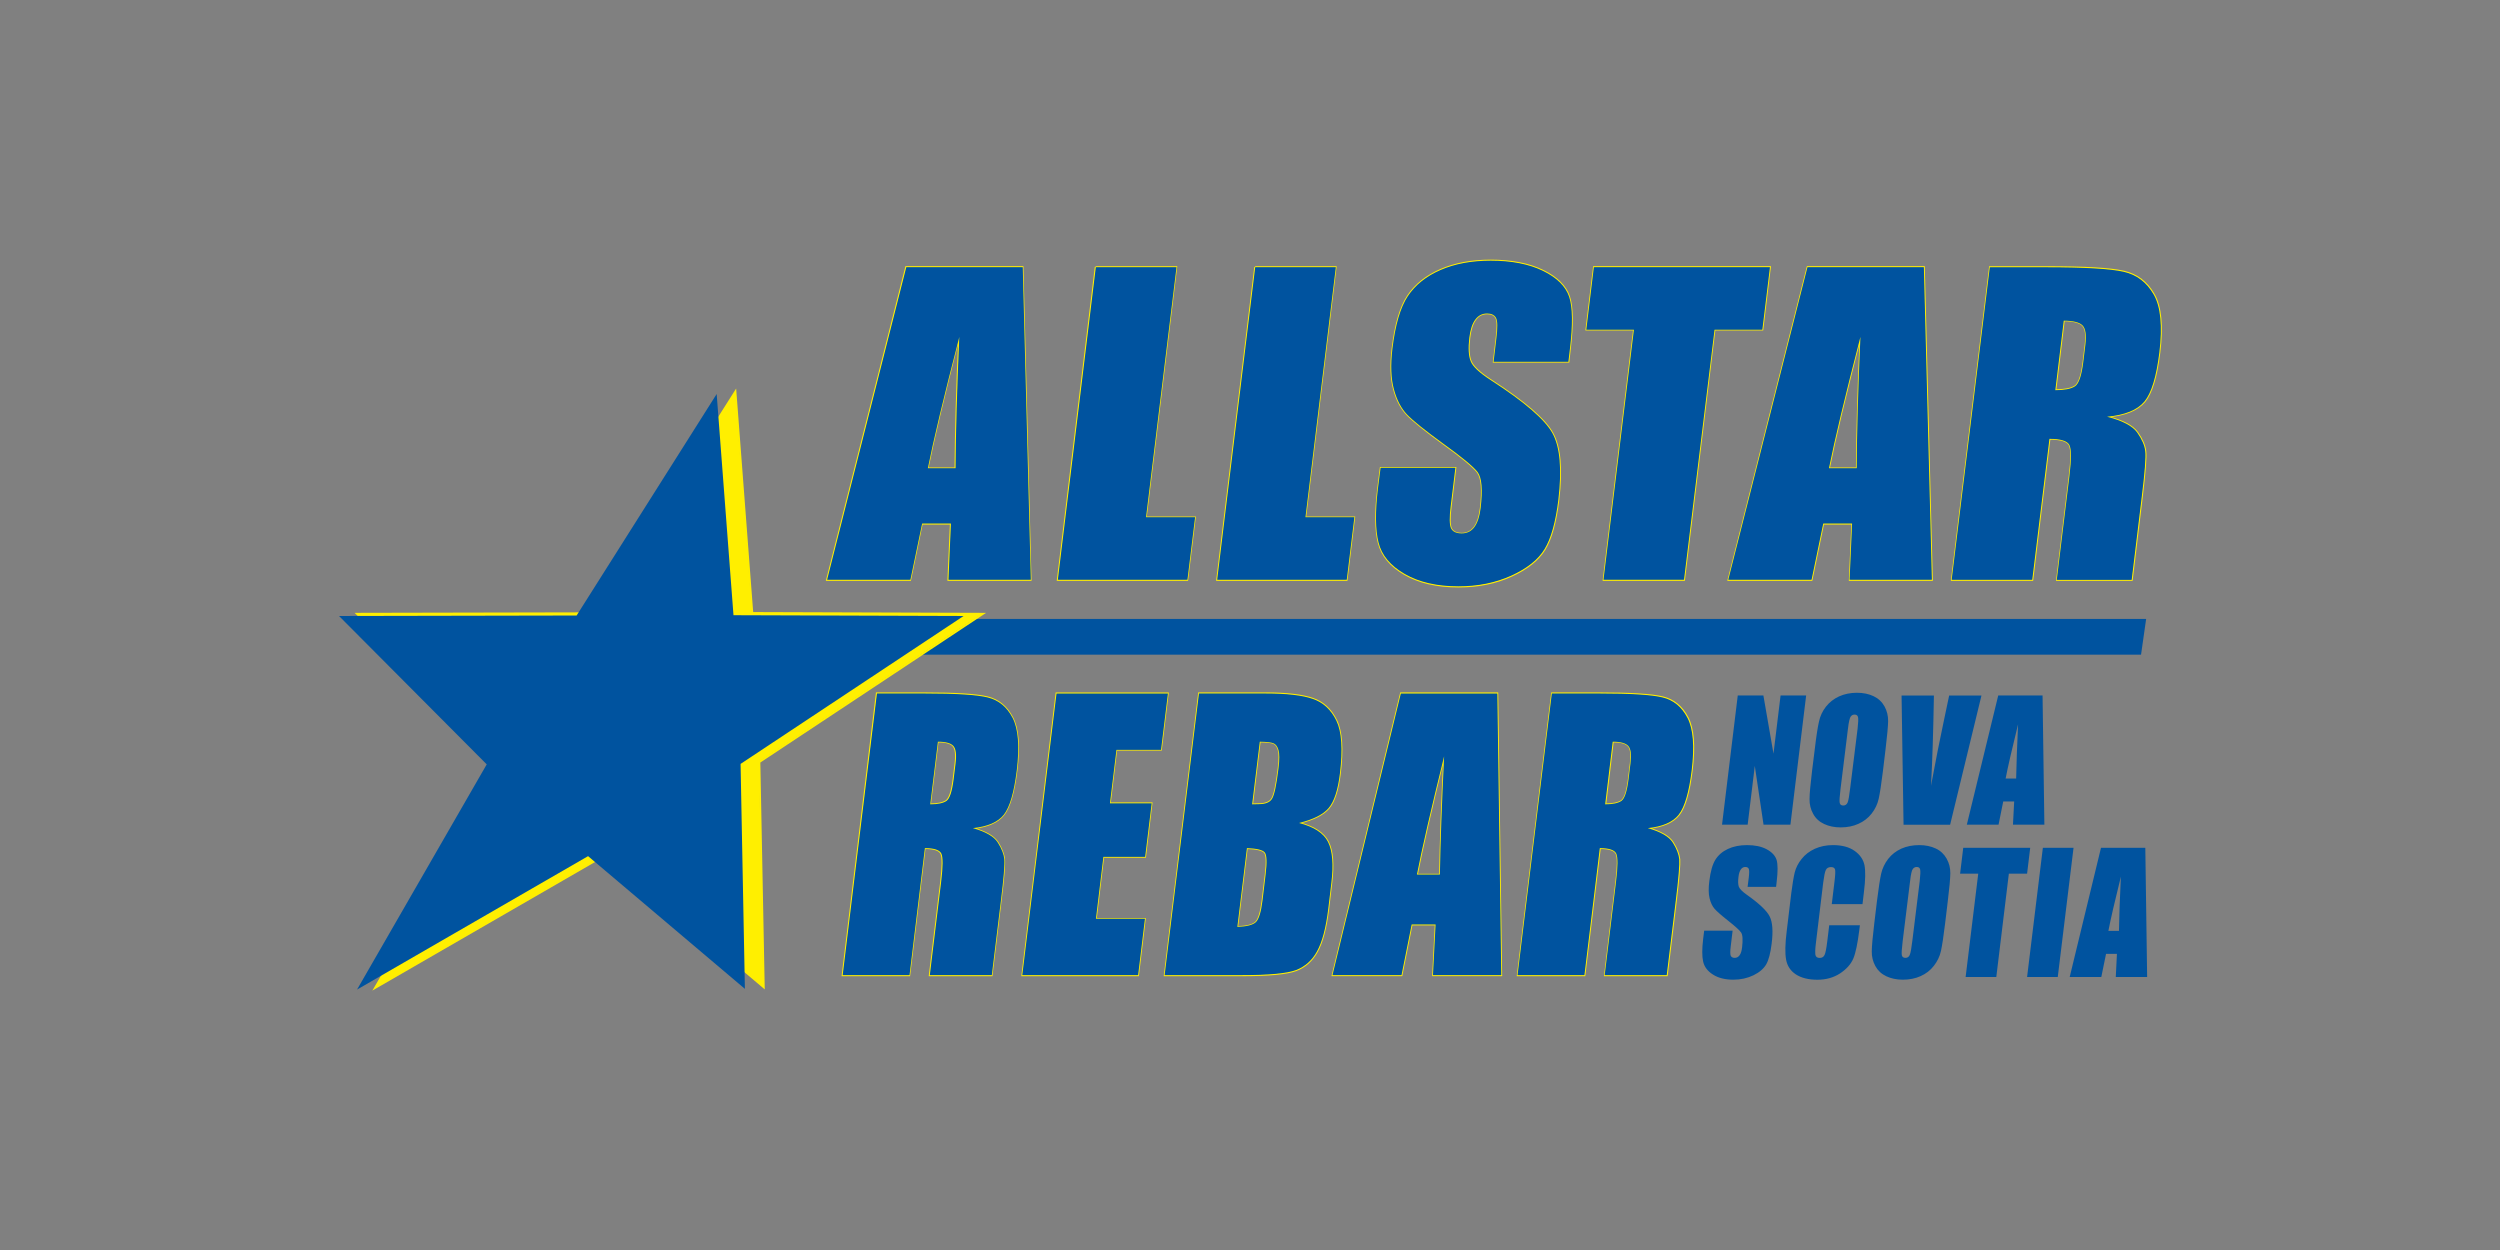
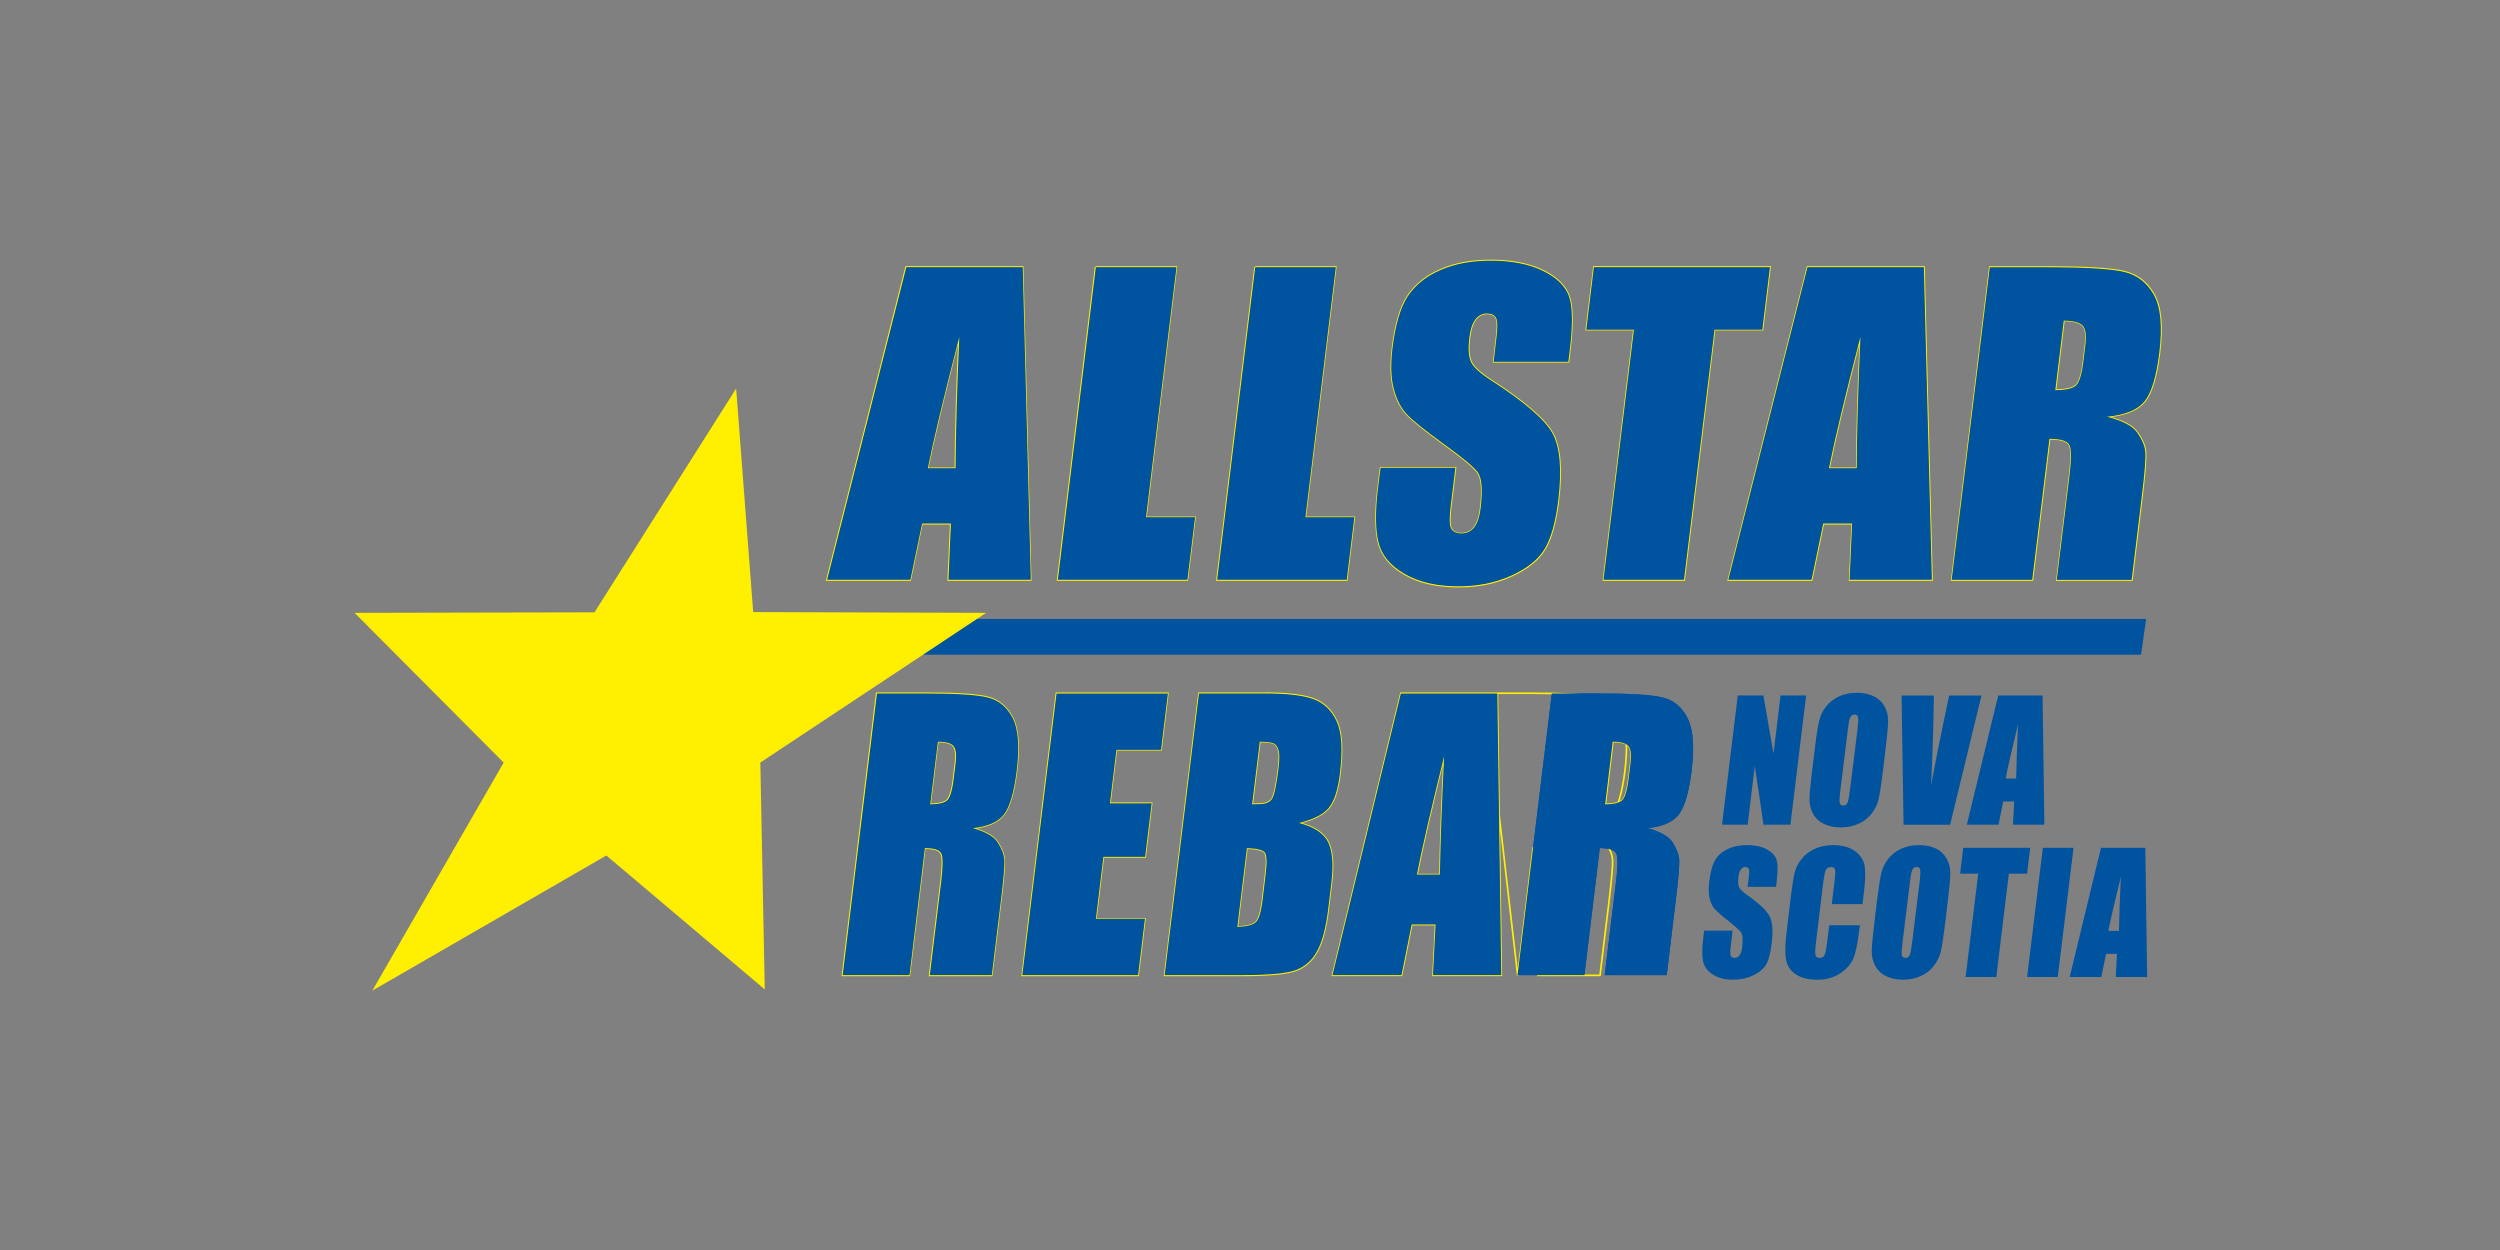
<svg xmlns="http://www.w3.org/2000/svg" version="1.1" id="Layer_1" x="0px" y="0px" viewBox="0 0 480 240" style="enable-background:new 0 0 480 240;" xml:space="preserve">
  <rect x="0" y="0" width="480" height="240" fill="#808080" stroke="none" />
  <style type="text/css">
	.st0{fill:#FFFFFF;}
	.st1{fill:#00A94F;}
	.st2{clip-path:url(#SVGID_00000013178270045812879960000003757207364519016873_);fill:#FFFFFF;}
	.st3{fill:#0067B1;}
	.st4{clip-path:url(#SVGID_00000170243419224378898950000001512459685011131550_);fill:#FFFFFF;}
	.st5{clip-path:url(#SVGID_00000170270430240970814060000007719192803807617171_);fill:#FFFFFF;}
	.st6{clip-path:url(#SVGID_00000031176180266700732220000013355492494570299273_);fill:#FFFFFF;}
	.st7{clip-path:url(#SVGID_00000044862651240696772180000016628554698371429550_);fill:#00A94F;}
	.st8{clip-path:url(#SVGID_00000021833523022185408930000008691997922871457184_);fill:#0067B1;}
	.st9{clip-path:url(#SVGID_00000180330345732707167560000014949853674552308634_);fill:#0067B1;}
	.st10{fill:none;stroke:#FFFFFF;stroke-width:0.369;stroke-miterlimit:3.864;}
	.st11{clip-path:url(#SVGID_00000118390854085541068730000015365430574505279935_);fill:#FFFFFF;}
	.st12{clip-path:url(#SVGID_00000088122619403268594870000003279401676671889565_);fill:#FFFFFF;}
	.st13{clip-path:url(#SVGID_00000123418099460253363660000003014572807491273380_);fill:#FFFFFF;}
	.st14{clip-path:url(#SVGID_00000002376946844338941610000007002702134872679594_);fill:#FFFFFF;}
	.st15{fill:none;stroke:#FFFFFF;stroke-width:0.255;stroke-miterlimit:3.864;}
	.st16{clip-path:url(#SVGID_00000178894143732791106800000005577614840120346286_);fill:#FFFFFF;}
	.st17{clip-path:url(#SVGID_00000106105032088209185570000000866001792415865529_);fill:#FFFFFF;}
	.st18{clip-path:url(#SVGID_00000046300084232952358900000014570173295786017707_);fill:#FFFFFF;}
	.st19{clip-path:url(#SVGID_00000102524398872404356980000013752176359908989825_);fill:#FFFFFF;}
	.st20{clip-path:url(#SVGID_00000075871781900156028940000011947549182717692042_);fill:#00A94F;}
	.st21{clip-path:url(#SVGID_00000103979640792671626400000003638811180374805941_);fill:#0067B1;}
	.st22{clip-path:url(#SVGID_00000147200672650259318710000007016878386608847280_);fill:#0067B1;}
	.st23{clip-path:url(#SVGID_00000013906817321453457900000017168154191506495887_);fill:#FFFFFF;}
	.st24{clip-path:url(#SVGID_00000160890794523876814390000017141629259628603271_);fill:#FFFFFF;}
	.st25{clip-path:url(#SVGID_00000062883493199669701600000012757991604787460503_);fill:#FFFFFF;}
	.st26{clip-path:url(#SVGID_00000017499257438469570360000009145264924773587841_);fill:#FFFFFF;}
	.st27{fill:none;stroke:#53B755;stroke-width:0.677;stroke-miterlimit:3.864;}
	.st28{fill:#53B755;}
	.st29{fill:none;stroke:#53B755;stroke-width:0.061;stroke-miterlimit:3.864;}
	.st30{fill:none;stroke:#53B755;stroke-width:0.33;stroke-miterlimit:3.864;}
	.st31{fill:#CE1141;}
	.st32{fill:#0099D8;}
	.st33{fill:#F58220;}
	.st34{fill:#00539F;}
	.st35{fill:none;stroke:#FFEF00;stroke-width:0.322;stroke-miterlimit:3.978;}
	.st36{fill:#FFEF00;}
	.st37{fill:none;stroke:#FFEF00;stroke-width:0.367;}
	.st38{fill:none;stroke:#CE1141;stroke-width:0.463;}
	.st39{fill:#EF3E33;}
	.st40{fill:#BA0C2F;}
	.st41{fill:#0085CA;}
	.st42{fill:#FF671F;}
	.st43{fill:#001489;}
	.st44{fill:#007A53;}
	.st45{fill:#CD1141;}
	.st46{fill:#231F20;}
	.st47{fill-rule:evenodd;clip-rule:evenodd;fill:#231F20;}
	.st48{fill:none;stroke:#CD1141;stroke-width:2;stroke-miterlimit:3.864;}
	.st49{fill:#929497;}
	.st50{fill:#004F9C;}
</style>
  <g>
    <path class="st34" d="M312.62,143.21c0.51,0.54,0.64,1.66,0.43,3.37l-0.36,2.97c-0.3,2.39-0.75,3.79-1.38,4.23   c-0.64,0.43-1.68,0.65-3.12,0.65l1.45-12.02C311.13,142.4,312.12,142.68,312.62,143.21 M291.37,187.22h12.84l2.95-24.38   c1.77,0,2.83,0.35,3.16,1.04c0.33,0.69,0.32,2.48-0.04,5.38l-2.18,17.96h11.91l1.73-14.25c0.54-4.37,0.75-7.03,0.67-8.01   c-0.1-0.96-0.52-2.03-1.24-3.18c-0.73-1.16-2.34-2.08-4.79-2.78c2.84-0.29,4.82-1.16,5.94-2.6c1.13-1.45,1.96-4.28,2.48-8.48   c0.56-4.62,0.29-7.97-0.81-10.08c-1.09-2.1-2.67-3.41-4.75-3.92c-2.1-0.52-6.16-0.77-12.21-0.77h-9.08L291.37,187.22z    M272.05,167.91c0.92-4.78,2.66-12.35,5.22-22.7c-0.43,9.01-0.71,16.59-0.81,22.7H272.05z M268.96,133.16l-13.12,54.06h13.25   l1.95-9.72h4.59l-0.5,9.72h13.11l-0.75-54.06H268.96z M242.84,163.68c0.39,0.48,0.44,1.89,0.16,4.2l-0.6,5.04   c-0.27,2.18-0.69,3.55-1.25,4.11c-0.57,0.56-1.76,0.87-3.58,0.93l1.84-15.12C241.31,162.91,242.46,163.19,242.84,163.68    M244.51,142.71c0.44,0.18,0.76,0.61,0.96,1.29c0.21,0.68,0.21,1.86,0,3.54c-0.39,3.21-0.8,5.16-1.24,5.83   c-0.42,0.69-1.27,1.03-2.53,1.03c-0.29,0-0.72,0-1.29,0.03l1.47-12.02C243.21,142.43,244.09,142.53,244.51,142.71 M223.61,187.22   h14.85c5.15,0,8.6-0.32,10.35-0.96c1.73-0.66,3.1-1.85,4.06-3.62c0.98-1.76,1.7-4.46,2.15-8.11l0.6-5.02   c0.43-3.52,0.21-6.14-0.63-7.83c-0.84-1.71-2.71-2.93-5.58-3.67c2.75-0.67,4.64-1.63,5.69-2.87c1.05-1.25,1.78-3.45,2.16-6.61   c0.57-4.67,0.34-8.06-0.68-10.16c-1.02-2.1-2.53-3.5-4.53-4.18c-1.99-0.69-5.02-1.04-9.05-1.04H230.2L223.61,187.22z    M196.28,187.22h22.24l1.31-10.82h-9.41l1.43-11.88h8.02l1.25-10.28h-8.01l1.25-10.26h8.56l1.32-10.82h-21.39L196.28,187.22z    M183.04,143.21c0.5,0.54,0.64,1.66,0.43,3.37l-0.36,2.97c-0.3,2.39-0.75,3.79-1.38,4.23c-0.63,0.43-1.67,0.65-3.12,0.65   l1.47-12.02C181.56,142.4,182.54,142.68,183.04,143.21 M161.8,187.22h12.83l2.95-24.38c1.78,0,2.82,0.35,3.16,1.04   c0.33,0.69,0.32,2.48-0.03,5.38l-2.18,17.96h11.9l1.74-14.25c0.54-4.37,0.75-7.03,0.66-8.01c-0.1-0.96-0.52-2.03-1.25-3.18   c-0.72-1.16-2.32-2.08-4.78-2.78c2.83-0.29,4.82-1.16,5.95-2.6c1.13-1.45,1.95-4.28,2.47-8.48c0.56-4.62,0.29-7.97-0.8-10.08   c-1.09-2.1-2.68-3.41-4.76-3.92c-2.08-0.52-6.15-0.77-12.2-0.77h-9.08L161.8,187.22z" />
-     <path class="st35" d="M312.65,143.18c0.51,0.53,0.64,1.66,0.44,3.38l-0.36,2.97c-0.3,2.39-0.75,3.79-1.38,4.24   c-0.64,0.43-1.68,0.65-3.12,0.65l1.45-12.04C311.16,142.38,312.15,142.64,312.65,143.18z M291.39,187.27h12.84l2.96-24.42   c1.77,0,2.82,0.34,3.16,1.04c0.33,0.68,0.32,2.48-0.04,5.39l-2.18,17.99h11.91l1.74-14.28c0.53-4.37,0.74-7.04,0.67-8.02   c-0.11-0.97-0.53-2.04-1.25-3.19c-0.73-1.16-2.33-2.08-4.78-2.78c2.84-0.29,4.82-1.16,5.95-2.61c1.13-1.45,1.95-4.28,2.47-8.5   c0.56-4.62,0.3-7.98-0.8-10.09c-1.09-2.11-2.68-3.41-4.76-3.93c-2.09-0.51-6.15-0.77-12.21-0.77h-9.09L291.39,187.27z    M272.06,167.93c0.92-4.79,2.66-12.37,5.22-22.75c-0.43,9.03-0.71,16.61-0.81,22.75H272.06z M268.97,133.1l-13.13,54.16h13.26   l1.95-9.74h4.59l-0.5,9.74h13.11l-0.75-54.16H268.97z M242.84,163.68c0.38,0.49,0.44,1.9,0.16,4.21l-0.61,5.05   c-0.27,2.19-0.69,3.56-1.24,4.12c-0.57,0.56-1.76,0.87-3.59,0.93l1.84-15.14C241.31,162.91,242.45,163.19,242.84,163.68z    M244.52,142.67c0.44,0.18,0.76,0.61,0.96,1.29c0.21,0.68,0.21,1.87,0,3.56c-0.39,3.21-0.81,5.16-1.24,5.84   c-0.42,0.68-1.27,1.03-2.53,1.03c-0.3,0-0.73,0-1.29,0.03l1.46-12.04C243.21,142.4,244.08,142.5,244.52,142.67z M223.61,187.27   h14.85c5.16,0,8.61-0.32,10.36-0.97c1.73-0.65,3.1-1.85,4.06-3.62c0.98-1.76,1.7-4.47,2.15-8.13l0.6-5.03   c0.43-3.53,0.22-6.14-0.63-7.84c-0.84-1.71-2.71-2.93-5.58-3.67c2.75-0.67,4.64-1.62,5.7-2.87c1.05-1.25,1.77-3.46,2.15-6.62   c0.57-4.68,0.34-8.08-0.69-10.18c-1.02-2.11-2.53-3.51-4.53-4.19c-1.99-0.69-5.02-1.05-9.05-1.05h-12.8L223.61,187.27z    M196.27,187.27h22.25l1.3-10.84h-9.41l1.43-11.91h8.03l1.24-10.3h-8.01l1.24-10.26h8.57l1.32-10.85h-21.4L196.27,187.27z    M183.01,143.18c0.49,0.53,0.64,1.66,0.43,3.38l-0.36,2.97c-0.3,2.39-0.75,3.79-1.38,4.24c-0.63,0.43-1.67,0.65-3.12,0.65   l1.47-12.04C181.53,142.38,182.51,142.64,183.01,143.18z M161.76,187.27h12.83l2.96-24.42c1.78,0,2.82,0.34,3.16,1.04   c0.33,0.68,0.32,2.48-0.03,5.39l-2.19,17.99h11.91l1.74-14.28c0.55-4.37,0.75-7.04,0.66-8.02c-0.09-0.97-0.52-2.04-1.24-3.19   c-0.73-1.16-2.33-2.08-4.79-2.78c2.83-0.29,4.82-1.16,5.95-2.61c1.13-1.45,1.95-4.28,2.47-8.5c0.56-4.62,0.3-7.98-0.81-10.09   c-1.09-2.11-2.68-3.41-4.76-3.93c-2.08-0.51-6.15-0.77-12.2-0.77h-9.09L161.76,187.27z" />
+     <path class="st35" d="M312.65,143.18c0.51,0.53,0.64,1.66,0.44,3.38l-0.36,2.97c-0.3,2.39-0.75,3.79-1.38,4.24   c-0.64,0.43-1.68,0.65-3.12,0.65l1.45-12.04C311.16,142.38,312.15,142.64,312.65,143.18z M291.39,187.27l2.96-24.42   c1.77,0,2.82,0.34,3.16,1.04c0.33,0.68,0.32,2.48-0.04,5.39l-2.18,17.99h11.91l1.74-14.28c0.53-4.37,0.74-7.04,0.67-8.02   c-0.11-0.97-0.53-2.04-1.25-3.19c-0.73-1.16-2.33-2.08-4.78-2.78c2.84-0.29,4.82-1.16,5.95-2.61c1.13-1.45,1.95-4.28,2.47-8.5   c0.56-4.62,0.3-7.98-0.8-10.09c-1.09-2.11-2.68-3.41-4.76-3.93c-2.09-0.51-6.15-0.77-12.21-0.77h-9.09L291.39,187.27z    M272.06,167.93c0.92-4.79,2.66-12.37,5.22-22.75c-0.43,9.03-0.71,16.61-0.81,22.75H272.06z M268.97,133.1l-13.13,54.16h13.26   l1.95-9.74h4.59l-0.5,9.74h13.11l-0.75-54.16H268.97z M242.84,163.68c0.38,0.49,0.44,1.9,0.16,4.21l-0.61,5.05   c-0.27,2.19-0.69,3.56-1.24,4.12c-0.57,0.56-1.76,0.87-3.59,0.93l1.84-15.14C241.31,162.91,242.45,163.19,242.84,163.68z    M244.52,142.67c0.44,0.18,0.76,0.61,0.96,1.29c0.21,0.68,0.21,1.87,0,3.56c-0.39,3.21-0.81,5.16-1.24,5.84   c-0.42,0.68-1.27,1.03-2.53,1.03c-0.3,0-0.73,0-1.29,0.03l1.46-12.04C243.21,142.4,244.08,142.5,244.52,142.67z M223.61,187.27   h14.85c5.16,0,8.61-0.32,10.36-0.97c1.73-0.65,3.1-1.85,4.06-3.62c0.98-1.76,1.7-4.47,2.15-8.13l0.6-5.03   c0.43-3.53,0.22-6.14-0.63-7.84c-0.84-1.71-2.71-2.93-5.58-3.67c2.75-0.67,4.64-1.62,5.7-2.87c1.05-1.25,1.77-3.46,2.15-6.62   c0.57-4.68,0.34-8.08-0.69-10.18c-1.02-2.11-2.53-3.51-4.53-4.19c-1.99-0.69-5.02-1.05-9.05-1.05h-12.8L223.61,187.27z    M196.27,187.27h22.25l1.3-10.84h-9.41l1.43-11.91h8.03l1.24-10.3h-8.01l1.24-10.26h8.57l1.32-10.85h-21.4L196.27,187.27z    M183.01,143.18c0.49,0.53,0.64,1.66,0.43,3.38l-0.36,2.97c-0.3,2.39-0.75,3.79-1.38,4.24c-0.63,0.43-1.67,0.65-3.12,0.65   l1.47-12.04C181.53,142.38,182.51,142.64,183.01,143.18z M161.76,187.27h12.83l2.96-24.42c1.78,0,2.82,0.34,3.16,1.04   c0.33,0.68,0.32,2.48-0.03,5.39l-2.19,17.99h11.91l1.74-14.28c0.55-4.37,0.75-7.04,0.66-8.02c-0.09-0.97-0.52-2.04-1.24-3.19   c-0.73-1.16-2.33-2.08-4.79-2.78c2.83-0.29,4.82-1.16,5.95-2.61c1.13-1.45,1.95-4.28,2.47-8.5c0.56-4.62,0.3-7.98-0.81-10.09   c-1.09-2.11-2.68-3.41-4.76-3.93c-2.08-0.51-6.15-0.77-12.2-0.77h-9.09L161.76,187.27z" />
    <path class="st34" d="M399.84,62.47c0.59,0.59,0.78,1.83,0.55,3.74l-0.4,3.3c-0.32,2.64-0.86,4.2-1.62,4.68   c-0.75,0.48-2.01,0.73-3.75,0.73l1.62-13.35C398.03,61.58,399.23,61.87,399.84,62.47 M374.72,111.32h15.47l3.3-27.06   c2.14,0,3.41,0.39,3.82,1.16c0.41,0.76,0.41,2.75,0.02,5.96l-2.43,19.95h14.38l1.92-15.84c0.6-4.84,0.83-7.79,0.68-8.87   c-0.11-1.08-0.63-2.26-1.52-3.54c-0.9-1.29-2.83-2.3-5.81-3.07c3.43-0.32,5.81-1.29,7.16-2.9c1.34-1.6,2.3-4.74,2.88-9.41   c0.62-5.11,0.25-8.84-1.1-11.17c-1.35-2.34-3.26-3.79-5.78-4.35c-2.52-0.57-7.42-0.86-14.73-0.86h-10.94L374.72,111.32z    M351.16,89.89c1.06-5.31,3.06-13.72,6.04-25.2c-0.44,10.01-0.68,18.41-0.71,25.2H351.16z M347.03,51.3l-15.2,60.01h15.99   l2.24-10.79h5.54l-0.48,10.79h15.8l-1.54-60.01H347.03z M306.02,51.3l-1.45,12.01h9.14l-5.84,48h15.46l5.86-48h9.18l1.46-12.01   H306.02z M301.41,67.1c0.58-4.78,0.53-8.15-0.14-10.13c-0.68-2-2.35-3.65-5.02-4.96c-2.68-1.3-6.02-1.96-10.04-1.96   c-3.67,0-6.89,0.6-9.64,1.8c-2.74,1.19-4.81,2.85-6.24,4.98c-1.43,2.13-2.42,5.49-2.98,10.08c-0.38,3.18-0.28,5.81,0.29,7.86   c0.56,2.05,1.41,3.67,2.52,4.82c1.11,1.17,3.43,3.03,6.96,5.6c3.54,2.54,5.73,4.36,6.58,5.44c0.81,1.08,1.01,3.4,0.58,6.93   c-0.19,1.61-0.59,2.81-1.19,3.63s-1.42,1.22-2.44,1.22c-1.04,0-1.71-0.31-2.04-0.96c-0.32-0.64-0.36-2.09-0.07-4.33l0.89-7.3   h-14.36l-0.5,3.92c-0.54,4.5-0.51,7.97,0.11,10.41c0.6,2.45,2.28,4.46,5.02,6.04c2.73,1.58,6.17,2.38,10.31,2.38   c3.77,0,7.15-0.69,10.17-2.06c3.01-1.37,5.14-3.06,6.37-5.09c1.24-2.03,2.12-5.17,2.65-9.45c0.7-5.89,0.32-10.14-1.13-12.79   c-1.47-2.64-5.4-6.03-11.78-10.15c-2.22-1.43-3.53-2.65-3.92-3.67c-0.41-1.01-0.5-2.52-0.26-4.53c0.19-1.56,0.57-2.72,1.15-3.48   c0.57-0.77,1.31-1.16,2.26-1.16c0.84,0,1.43,0.29,1.72,0.85c0.31,0.57,0.32,1.9,0.06,3.97l-0.53,4.45h14.36L301.41,67.1z M241,51.3   l-7.3,60.01h24.88l1.46-12.01h-9.39l5.83-48H241z M210.4,51.3l-7.29,60.01h24.88l1.47-12.01h-9.42l5.85-48H210.4z M178.15,89.89   c1.05-5.31,3.06-13.72,6.04-25.2c-0.44,10.01-0.68,18.41-0.72,25.2H178.15z M174.01,51.3l-15.2,60.01h15.99l2.25-10.79h5.53   l-0.47,10.79h15.81l-1.55-60.01H174.01z" />
    <path class="st35" d="M399.87,62.44c0.59,0.59,0.78,1.83,0.55,3.74l-0.4,3.31c-0.32,2.65-0.86,4.21-1.62,4.69   c-0.75,0.48-2.01,0.72-3.75,0.72l1.62-13.37C398.06,61.54,399.26,61.84,399.87,62.44z M374.74,111.36h15.48l3.3-27.1   c2.14,0,3.41,0.38,3.82,1.15c0.41,0.77,0.41,2.76,0.02,5.98l-2.43,19.97h14.39l1.92-15.85c0.59-4.85,0.82-7.81,0.68-8.88   c-0.12-1.08-0.63-2.27-1.53-3.54c-0.89-1.3-2.83-2.31-5.81-3.08c3.43-0.32,5.81-1.3,7.17-2.9c1.34-1.61,2.3-4.76,2.87-9.43   c0.63-5.12,0.26-8.86-1.1-11.19c-1.34-2.34-3.26-3.79-5.78-4.36c-2.53-0.57-7.43-0.86-14.73-0.86h-10.95L374.74,111.36z    M351.17,89.91c1.05-5.32,3.06-13.74,6.04-25.25c-0.43,10.02-0.68,18.44-0.71,25.25H351.17z M347.05,51.26l-15.21,60.11h15.99   l2.24-10.81h5.55l-0.48,10.81h15.8l-1.54-60.11H347.05z M306.03,51.26l-1.46,12.03h9.15l-5.84,48.07h15.47l5.85-48.07h9.19   l1.46-12.03H306.03z M301.42,67.08c0.57-4.78,0.53-8.15-0.15-10.15c-0.67-1.99-2.35-3.65-5.02-4.96c-2.67-1.3-6.02-1.96-10.04-1.96   c-3.67,0-6.89,0.6-9.63,1.8c-2.74,1.19-4.82,2.86-6.25,4.99s-2.42,5.5-2.97,10.09c-0.39,3.19-0.29,5.82,0.28,7.88   c0.56,2.06,1.42,3.67,2.53,4.83c1.11,1.16,3.42,3.03,6.95,5.6c3.54,2.55,5.74,4.37,6.59,5.46c0.81,1.08,1.01,3.4,0.58,6.93   c-0.19,1.62-0.59,2.83-1.19,3.64c-0.6,0.82-1.43,1.23-2.44,1.23c-1.04,0-1.71-0.32-2.04-0.96c-0.31-0.65-0.35-2.1-0.06-4.34   l0.89-7.32h-14.37l-0.49,3.93c-0.55,4.51-0.52,7.98,0.1,10.43c0.61,2.45,2.28,4.47,5.02,6.05c2.73,1.58,6.17,2.38,10.32,2.38   c3.77,0,7.15-0.68,10.17-2.06c3.01-1.37,5.14-3.07,6.38-5.1c1.24-2.04,2.12-5.18,2.64-9.47c0.7-5.89,0.33-10.15-1.13-12.8   c-1.46-2.66-5.4-6.04-11.78-10.17c-2.22-1.43-3.53-2.66-3.92-3.67c-0.42-1.01-0.5-2.52-0.26-4.53c0.19-1.56,0.57-2.73,1.15-3.5   c0.56-0.77,1.31-1.15,2.26-1.15c0.84,0,1.43,0.29,1.72,0.85c0.31,0.56,0.32,1.9,0.06,3.97l-0.53,4.46h14.37L301.42,67.08z    M240.98,51.26l-7.31,60.11h24.89l1.46-12.03h-9.4l5.84-48.07H240.98z M210.36,51.26l-7.29,60.11h24.89l1.47-12.03h-9.42   l5.85-48.07H210.36z M178.11,89.91c1.06-5.32,3.06-13.74,6.04-25.25c-0.44,10.02-0.67,18.44-0.72,25.25H178.11z M173.97,51.26   l-15.21,60.11h16l2.25-10.81h5.53l-0.47,10.81h15.82l-1.55-60.11H173.97z" />
    <path class="st34" d="M312.62,143.21c0.51,0.54,0.64,1.66,0.43,3.37l-0.36,2.97c-0.3,2.39-0.75,3.79-1.38,4.23   c-0.64,0.43-1.68,0.65-3.12,0.65l1.45-12.02C311.13,142.4,312.12,142.68,312.62,143.21 M291.37,187.22h12.84l2.95-24.38   c1.77,0,2.83,0.35,3.16,1.04c0.33,0.69,0.32,2.48-0.04,5.38l-2.18,17.96h11.91l1.73-14.25c0.54-4.37,0.75-7.03,0.67-8.01   c-0.1-0.96-0.52-2.03-1.24-3.18c-0.73-1.16-2.34-2.08-4.79-2.78c2.84-0.29,4.82-1.16,5.94-2.6c1.13-1.45,1.96-4.28,2.48-8.48   c0.56-4.62,0.29-7.97-0.81-10.08c-1.09-2.1-2.67-3.41-4.75-3.92c-2.1-0.52-6.16-0.77-12.21-0.77h-9.08L291.37,187.22z    M272.05,167.91c0.92-4.78,2.66-12.35,5.22-22.7c-0.43,9.01-0.71,16.59-0.81,22.7H272.05z M268.96,133.16l-13.12,54.06h13.25   l1.95-9.72h4.59l-0.5,9.72h13.11l-0.75-54.06H268.96z M242.84,163.68c0.39,0.48,0.44,1.89,0.16,4.2l-0.6,5.04   c-0.27,2.18-0.69,3.55-1.25,4.11c-0.57,0.56-1.76,0.87-3.58,0.93l1.84-15.12C241.31,162.91,242.46,163.19,242.84,163.68    M244.51,142.71c0.44,0.18,0.76,0.61,0.96,1.29c0.21,0.68,0.21,1.86,0,3.54c-0.39,3.21-0.8,5.16-1.24,5.83   c-0.42,0.69-1.27,1.03-2.53,1.03c-0.29,0-0.72,0-1.29,0.03l1.47-12.02C243.21,142.43,244.09,142.53,244.51,142.71 M223.61,187.22   h14.85c5.15,0,8.6-0.32,10.35-0.96c1.73-0.66,3.1-1.85,4.06-3.62c0.98-1.76,1.7-4.46,2.15-8.11l0.6-5.02   c0.43-3.52,0.21-6.14-0.63-7.83c-0.84-1.71-2.71-2.93-5.58-3.67c2.75-0.67,4.64-1.63,5.69-2.87c1.05-1.25,1.78-3.45,2.16-6.61   c0.57-4.67,0.34-8.06-0.68-10.16c-1.02-2.1-2.53-3.5-4.53-4.18c-1.99-0.69-5.02-1.04-9.05-1.04H230.2L223.61,187.22z    M196.28,187.22h22.24l1.31-10.82h-9.41l1.43-11.88h8.02l1.25-10.28h-8.01l1.25-10.26h8.56l1.32-10.82h-21.39L196.28,187.22z    M183.04,143.21c0.5,0.54,0.64,1.66,0.43,3.37l-0.36,2.97c-0.3,2.39-0.75,3.79-1.38,4.23c-0.63,0.43-1.67,0.65-3.12,0.65   l1.47-12.02C181.56,142.4,182.54,142.68,183.04,143.21 M161.8,187.22h12.83l2.95-24.38c1.78,0,2.82,0.35,3.16,1.04   c0.33,0.69,0.32,2.48-0.03,5.38l-2.18,17.96h11.9l1.74-14.25c0.54-4.37,0.75-7.03,0.66-8.01c-0.1-0.96-0.52-2.03-1.25-3.18   c-0.72-1.16-2.32-2.08-4.78-2.78c2.83-0.29,4.82-1.16,5.95-2.6c1.13-1.45,1.95-4.28,2.47-8.48c0.56-4.62,0.29-7.97-0.8-10.08   c-1.09-2.1-2.68-3.41-4.76-3.92c-2.08-0.52-6.15-0.77-12.2-0.77h-9.08L161.8,187.22z" />
    <path class="st34" d="M399.84,62.47c0.59,0.59,0.78,1.83,0.55,3.74l-0.4,3.3c-0.32,2.64-0.86,4.2-1.62,4.68   c-0.75,0.48-2.01,0.73-3.75,0.73l1.62-13.35C398.03,61.58,399.23,61.87,399.84,62.47 M374.72,111.32h15.47l3.3-27.06   c2.14,0,3.41,0.39,3.82,1.16c0.41,0.76,0.41,2.75,0.02,5.96l-2.43,19.95h14.38l1.92-15.84c0.6-4.84,0.83-7.79,0.68-8.87   c-0.11-1.08-0.63-2.26-1.52-3.54c-0.9-1.29-2.83-2.3-5.81-3.07c3.43-0.32,5.81-1.29,7.16-2.9c1.34-1.6,2.3-4.74,2.88-9.41   c0.62-5.11,0.25-8.84-1.1-11.17c-1.35-2.34-3.26-3.79-5.78-4.35c-2.52-0.57-7.42-0.86-14.73-0.86h-10.94L374.72,111.32z    M351.16,89.89c1.06-5.31,3.06-13.72,6.04-25.2c-0.44,10.01-0.68,18.41-0.71,25.2H351.16z M347.03,51.3l-15.2,60.01h15.99   l2.24-10.79h5.54l-0.48,10.79h15.8l-1.54-60.01H347.03z M306.02,51.3l-1.45,12.01h9.14l-5.84,48h15.46l5.86-48h9.18l1.46-12.01   H306.02z M301.41,67.1c0.58-4.78,0.53-8.15-0.14-10.13c-0.68-2-2.35-3.65-5.02-4.96c-2.68-1.3-6.02-1.96-10.04-1.96   c-3.67,0-6.89,0.6-9.64,1.8c-2.74,1.19-4.81,2.85-6.24,4.98c-1.43,2.13-2.42,5.49-2.98,10.08c-0.38,3.18-0.28,5.81,0.29,7.86   c0.56,2.05,1.41,3.67,2.52,4.82c1.11,1.17,3.43,3.03,6.96,5.6c3.54,2.54,5.73,4.36,6.58,5.44c0.81,1.08,1.01,3.4,0.58,6.93   c-0.19,1.61-0.59,2.81-1.19,3.63s-1.42,1.22-2.44,1.22c-1.04,0-1.71-0.31-2.04-0.96c-0.32-0.64-0.36-2.09-0.07-4.33l0.89-7.3   h-14.36l-0.5,3.92c-0.54,4.5-0.51,7.97,0.11,10.41c0.6,2.45,2.28,4.46,5.02,6.04c2.73,1.58,6.17,2.38,10.31,2.38   c3.77,0,7.15-0.69,10.17-2.06c3.01-1.37,5.14-3.06,6.37-5.09c1.24-2.03,2.12-5.17,2.65-9.45c0.7-5.89,0.32-10.14-1.13-12.79   c-1.47-2.64-5.4-6.03-11.78-10.15c-2.22-1.43-3.53-2.65-3.92-3.67c-0.41-1.01-0.5-2.52-0.26-4.53c0.19-1.56,0.57-2.72,1.15-3.48   c0.57-0.77,1.31-1.16,2.26-1.16c0.84,0,1.43,0.29,1.72,0.85c0.31,0.57,0.32,1.9,0.06,3.97l-0.53,4.45h14.36L301.41,67.1z M241,51.3   l-7.3,60.01h24.88l1.46-12.01h-9.39l5.83-48H241z M210.4,51.3l-7.29,60.01h24.88l1.47-12.01h-9.42l5.85-48H210.4z M178.15,89.89   c1.05-5.31,3.06-13.72,6.04-25.2c-0.44,10.01-0.68,18.41-0.72,25.2H178.15z M174.01,51.3l-15.2,60.01h15.99l2.25-10.79h5.53   l-0.47,10.79h15.81l-1.55-60.01H174.01z" />
    <path class="st34" d="M404.81,178.73c0.42-2.2,1.22-5.67,2.4-10.42c-0.21,4.14-0.32,7.61-0.37,10.42H404.81z M403.39,162.78   l-6.01,24.81h6.07l0.91-4.45h2.09l-0.22,4.45h6.02l-0.35-24.81H403.39z M392.23,162.78l-3.03,24.81h5.89l3.03-24.81H392.23z    M376.94,162.78l-0.6,4.97h3.48l-2.42,19.83h5.89l2.41-19.83h3.5l0.6-4.97H376.94z M367.18,180.55c-0.17,1.46-0.34,2.39-0.5,2.78   c-0.16,0.39-0.44,0.58-0.84,0.58c-0.38,0-0.62-0.18-0.69-0.51c-0.07-0.33-0.01-1.22,0.16-2.67l1.43-11.58   c0.14-1.28,0.32-2.05,0.52-2.3c0.19-0.26,0.44-0.39,0.76-0.39c0.35,0,0.58,0.16,0.65,0.48c0.07,0.31,0.05,1.06-0.08,2.21   L367.18,180.55z M373.97,173.06c0.31-2.55,0.48-4.34,0.49-5.36c0.02-1.03-0.22-1.96-0.7-2.83c-0.49-0.87-1.18-1.53-2.08-1.95   c-0.92-0.44-1.99-0.66-3.19-0.66c-1.28,0-2.42,0.23-3.44,0.68c-1.02,0.47-1.86,1.12-2.53,1.98c-0.65,0.86-1.11,1.81-1.34,2.84   c-0.23,1.05-0.5,2.8-0.81,5.29l-0.51,4.25c-0.31,2.55-0.47,4.34-0.48,5.36c-0.02,1.03,0.22,1.96,0.69,2.83   c0.48,0.87,1.18,1.52,2.1,1.95c0.91,0.43,1.96,0.66,3.17,0.66c1.27,0,2.43-0.23,3.43-0.69c1.03-0.46,1.86-1.11,2.53-1.97   c0.67-0.86,1.13-1.8,1.36-2.84c0.23-1.05,0.5-2.8,0.8-5.29L373.97,173.06z M357.88,171.23c0.29-2.31,0.31-4.03,0.1-5.12   c-0.23-1.09-0.86-2.01-1.91-2.75c-1.03-0.73-2.42-1.1-4.15-1.1c-1.28,0-2.43,0.24-3.48,0.71c-1.03,0.47-1.89,1.13-2.53,1.95   c-0.67,0.83-1.09,1.68-1.32,2.58c-0.22,0.9-0.44,2.24-0.67,4.02l-0.87,7.25c-0.31,2.43-0.34,4.26-0.12,5.47   c0.21,1.2,0.84,2.16,1.87,2.84c1.05,0.68,2.42,1.03,4.14,1.03c1.66,0,3.11-0.41,4.34-1.21c1.22-0.8,2.07-1.75,2.54-2.82   c0.46-1.07,0.84-2.91,1.16-5.47l0.12-0.96h-5.89l-0.38,3.12c-0.17,1.36-0.33,2.22-0.52,2.59c-0.18,0.37-0.48,0.56-0.93,0.56   c-0.46,0-0.73-0.19-0.82-0.56c-0.06-0.36-0.06-1.15,0.1-2.35l1.39-11.52c0.17-1.26,0.32-2.07,0.51-2.45   c0.18-0.38,0.52-0.56,0.99-0.56c0.43,0,0.69,0.15,0.78,0.46c0.08,0.31,0.05,1.1-0.11,2.34l-0.52,4.31h5.9L357.88,171.23z    M341.12,169.31c0.24-1.98,0.23-3.37-0.01-4.19c-0.26-0.82-0.88-1.5-1.89-2.05c-1.01-0.55-2.28-0.81-3.8-0.81   c-1.4,0-2.62,0.25-3.67,0.74c-1.06,0.5-1.84,1.18-2.39,2.06c-0.56,0.88-0.95,2.27-1.18,4.17c-0.16,1.31-0.15,2.41,0.06,3.25   c0.21,0.85,0.53,1.52,0.95,2c0.41,0.47,1.28,1.25,2.62,2.3c1.33,1.06,2.17,1.8,2.48,2.26c0.3,0.44,0.36,1.4,0.19,2.86   c-0.08,0.67-0.23,1.17-0.47,1.5c-0.23,0.33-0.55,0.51-0.93,0.51c-0.38,0-0.65-0.13-0.78-0.4c-0.11-0.27-0.12-0.87,0-1.8l0.36-3.02   h-5.46l-0.2,1.63c-0.22,1.86-0.22,3.3,0,4.29c0.23,1.02,0.85,1.85,1.88,2.5c1.04,0.67,2.35,0.99,3.92,0.99   c1.43,0,2.71-0.29,3.87-0.85c1.15-0.56,1.96-1.27,2.45-2.11c0.47-0.83,0.81-2.14,1.03-3.91c0.31-2.42,0.18-4.19-0.38-5.28   c-0.54-1.09-2.02-2.49-4.43-4.19c-0.83-0.59-1.33-1.1-1.49-1.52c-0.14-0.43-0.17-1.05-0.06-1.87c0.06-0.64,0.23-1.12,0.45-1.44   c0.22-0.31,0.51-0.47,0.85-0.47c0.33,0,0.56,0.11,0.67,0.35c0.11,0.23,0.11,0.78,0.01,1.64l-0.23,1.83h5.47L341.12,169.31z" />
    <path class="st34" d="M385.08,149.48c0.42-2.19,1.22-5.67,2.39-10.42c-0.19,4.15-0.32,7.62-0.37,10.42H385.08z M383.66,133.53   l-6.03,24.81h6.09l0.9-4.46h2.1l-0.23,4.46h6.03l-0.35-24.81H383.66z M374.24,133.53l-0.97,4.61c-0.8,3.71-1.63,7.95-2.52,12.74   c0.27-4.73,0.44-10.51,0.56-17.34h-6.21l0.38,24.81h8.94l6.02-24.81H374.24z M355.24,151.3c-0.17,1.46-0.34,2.39-0.49,2.77   c-0.17,0.39-0.45,0.59-0.84,0.59c-0.4,0-0.62-0.18-0.69-0.52c-0.07-0.33-0.02-1.21,0.16-2.66l1.43-11.58   c0.15-1.29,0.33-2.05,0.52-2.31c0.19-0.26,0.44-0.39,0.75-0.39c0.37,0,0.58,0.17,0.66,0.48c0.08,0.32,0.05,1.06-0.08,2.22   L355.24,151.3z M362.03,143.81c0.31-2.55,0.47-4.33,0.49-5.36c0.01-1.02-0.22-1.96-0.7-2.83c-0.48-0.86-1.18-1.52-2.09-1.95   c-0.91-0.43-1.97-0.66-3.19-0.66c-1.28,0-2.41,0.24-3.42,0.69c-1.01,0.46-1.86,1.12-2.54,1.98c-0.66,0.85-1.11,1.8-1.33,2.84   c-0.24,1.03-0.52,2.8-0.81,5.29l-0.53,4.25c-0.31,2.55-0.47,4.34-0.48,5.36c-0.01,1.03,0.21,1.97,0.7,2.84   c0.47,0.87,1.18,1.52,2.09,1.94c0.92,0.43,1.96,0.66,3.18,0.66c1.28,0,2.42-0.23,3.42-0.69c1.02-0.45,1.87-1.11,2.54-1.97   c0.67-0.86,1.12-1.8,1.35-2.84c0.23-1.04,0.5-2.8,0.81-5.29L362.03,143.81z M341.87,133.53l-1.36,11.17l-1.94-11.17h-4.92   l-3.02,24.81h4.92l1.37-11.28l1.68,11.28h5.16l3.02-24.81H341.87z" />
    <polygon class="st34" points="159.91,125.69 411.08,125.7 412.06,118.83 160.89,118.83  " />
    <polygon class="st36" points="141.15,75.21 114.25,117.74 68.64,117.84 96.99,146.33 72.1,189.57 116.45,163.94 146.57,189.43    145.74,146.24 188.56,117.84 144.38,117.69  " />
    <polygon class="st37" points="141.2,75.16 114.24,117.75 68.52,117.85 96.93,146.39 71.99,189.7 116.44,164.03 146.64,189.56    145.8,146.31 188.73,117.85 144.44,117.7  " />
-     <polygon class="st34" points="137.6,75.65 110.71,118.18 65.09,118.27 93.45,146.76 68.55,190 112.91,164.38 143.02,189.86    142.19,146.67 185.01,118.27 140.83,118.12  " />
  </g>
</svg>